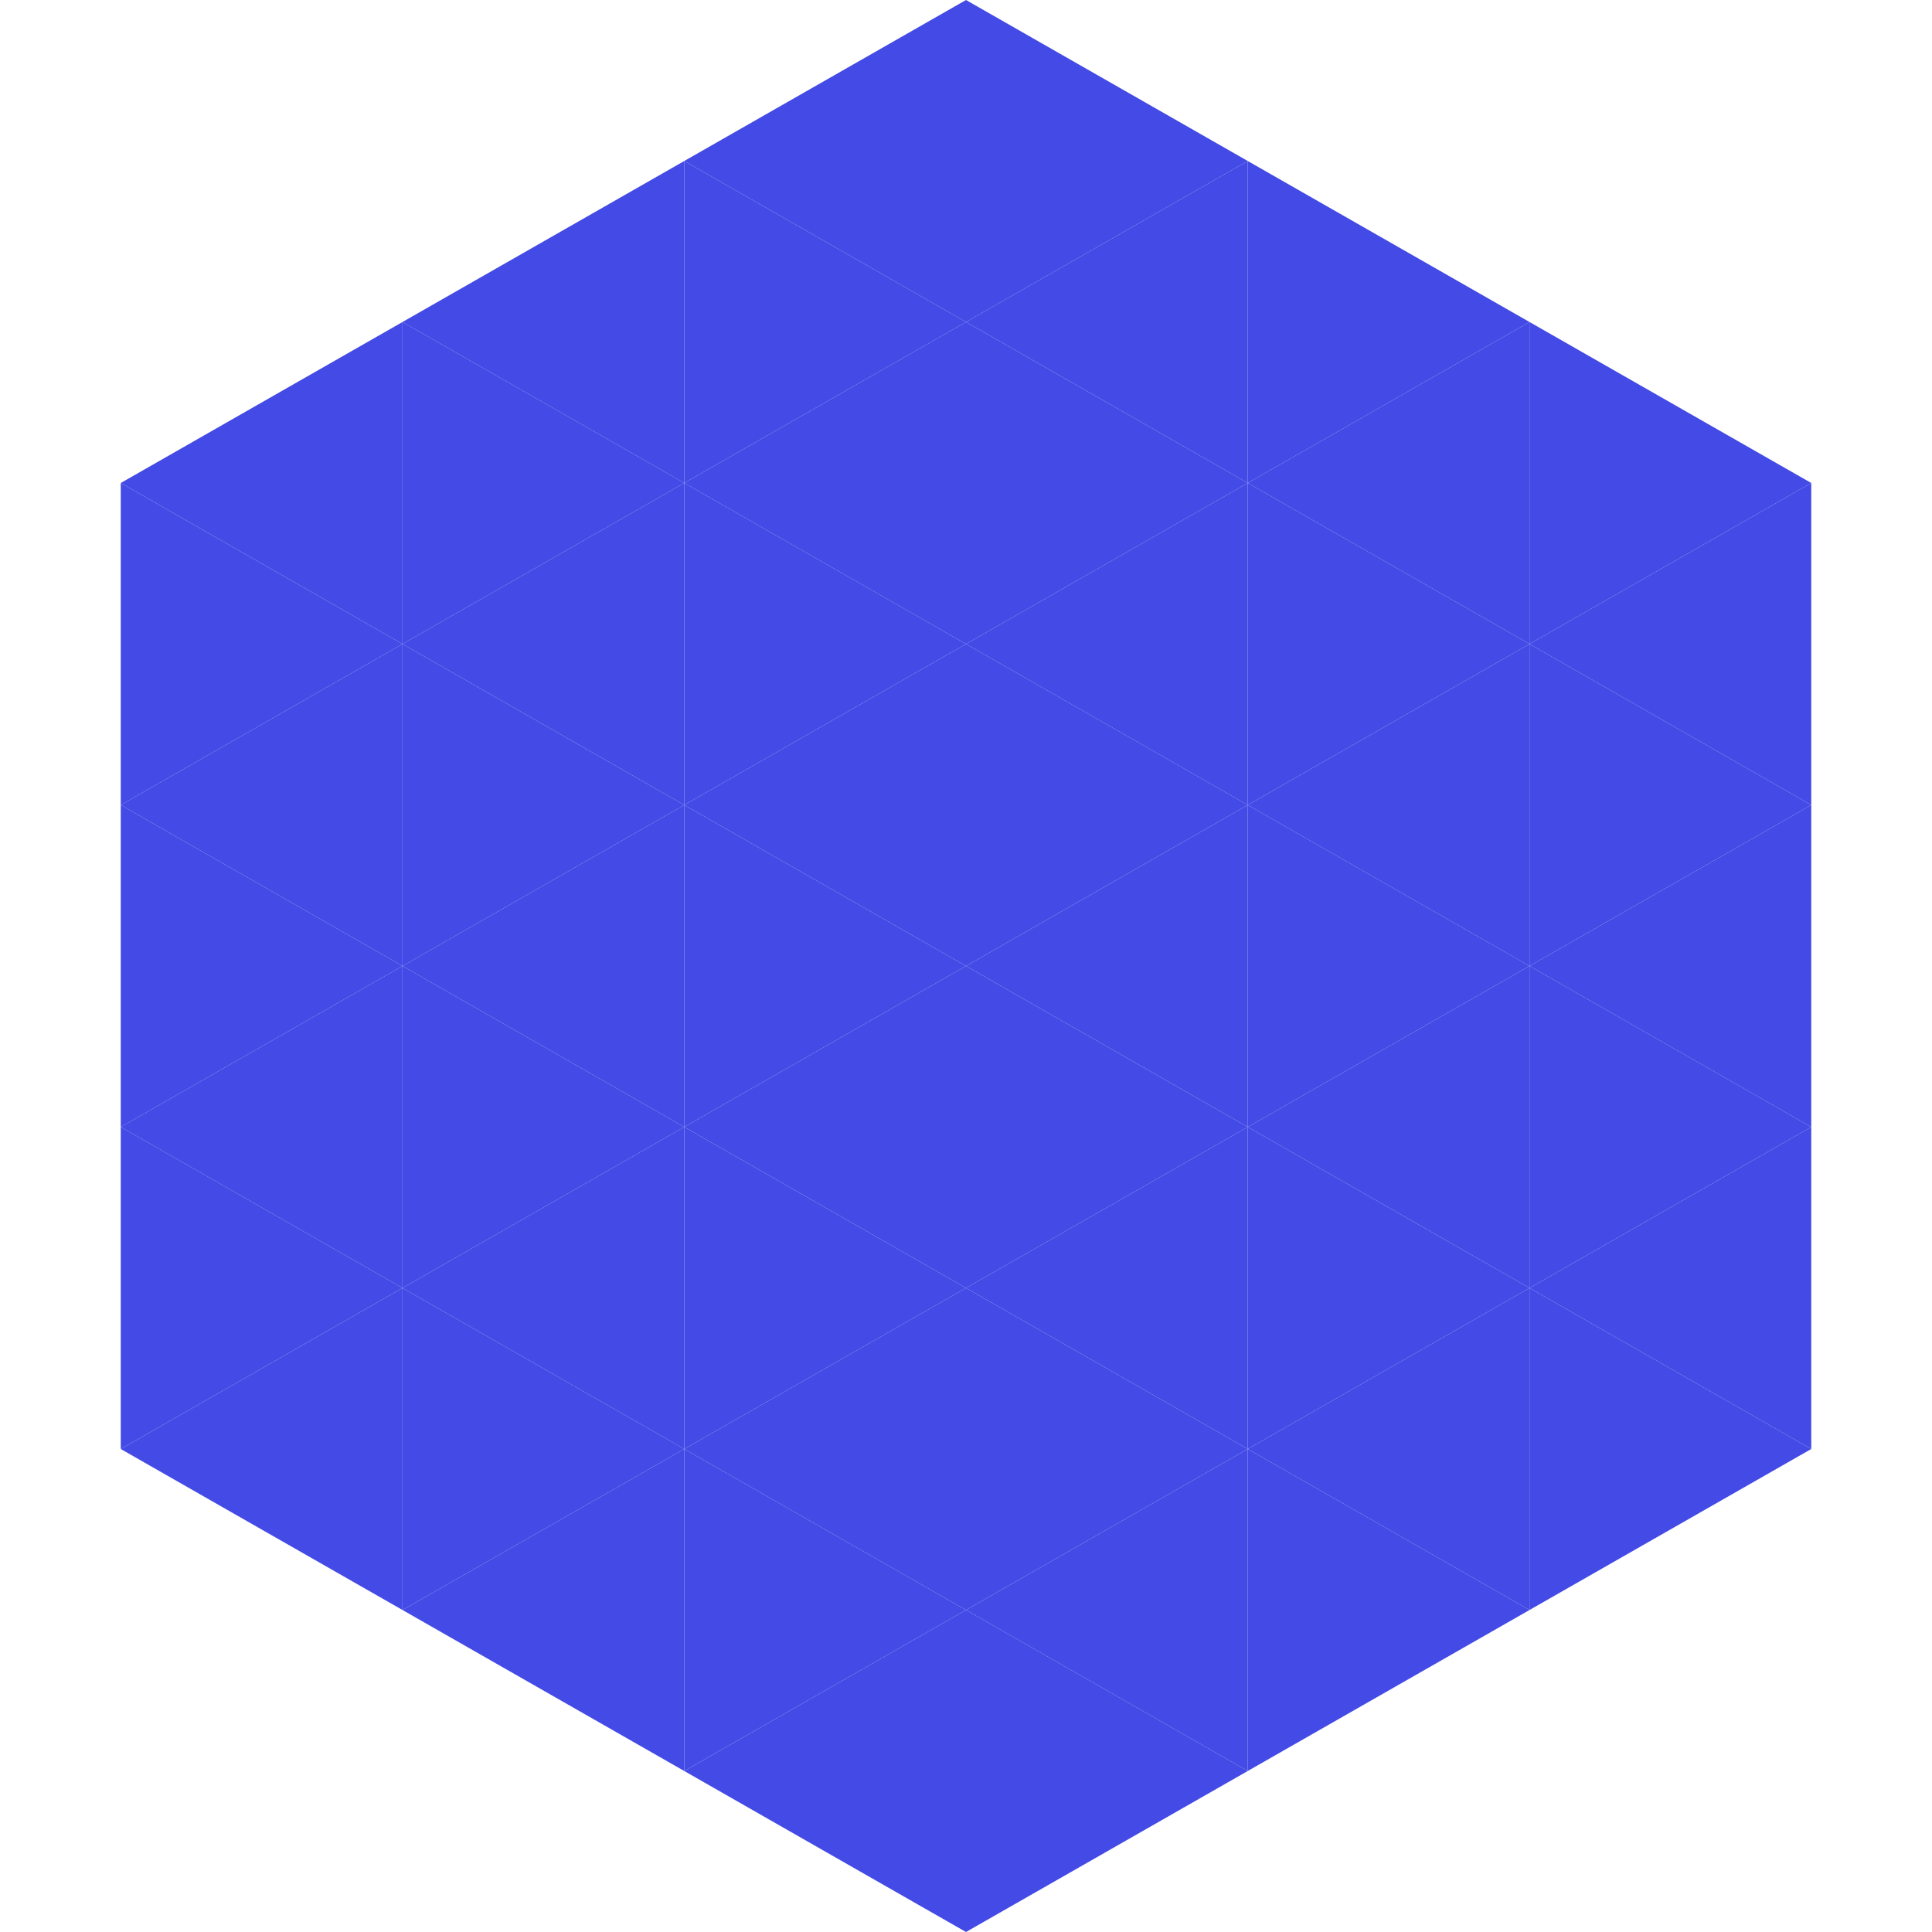
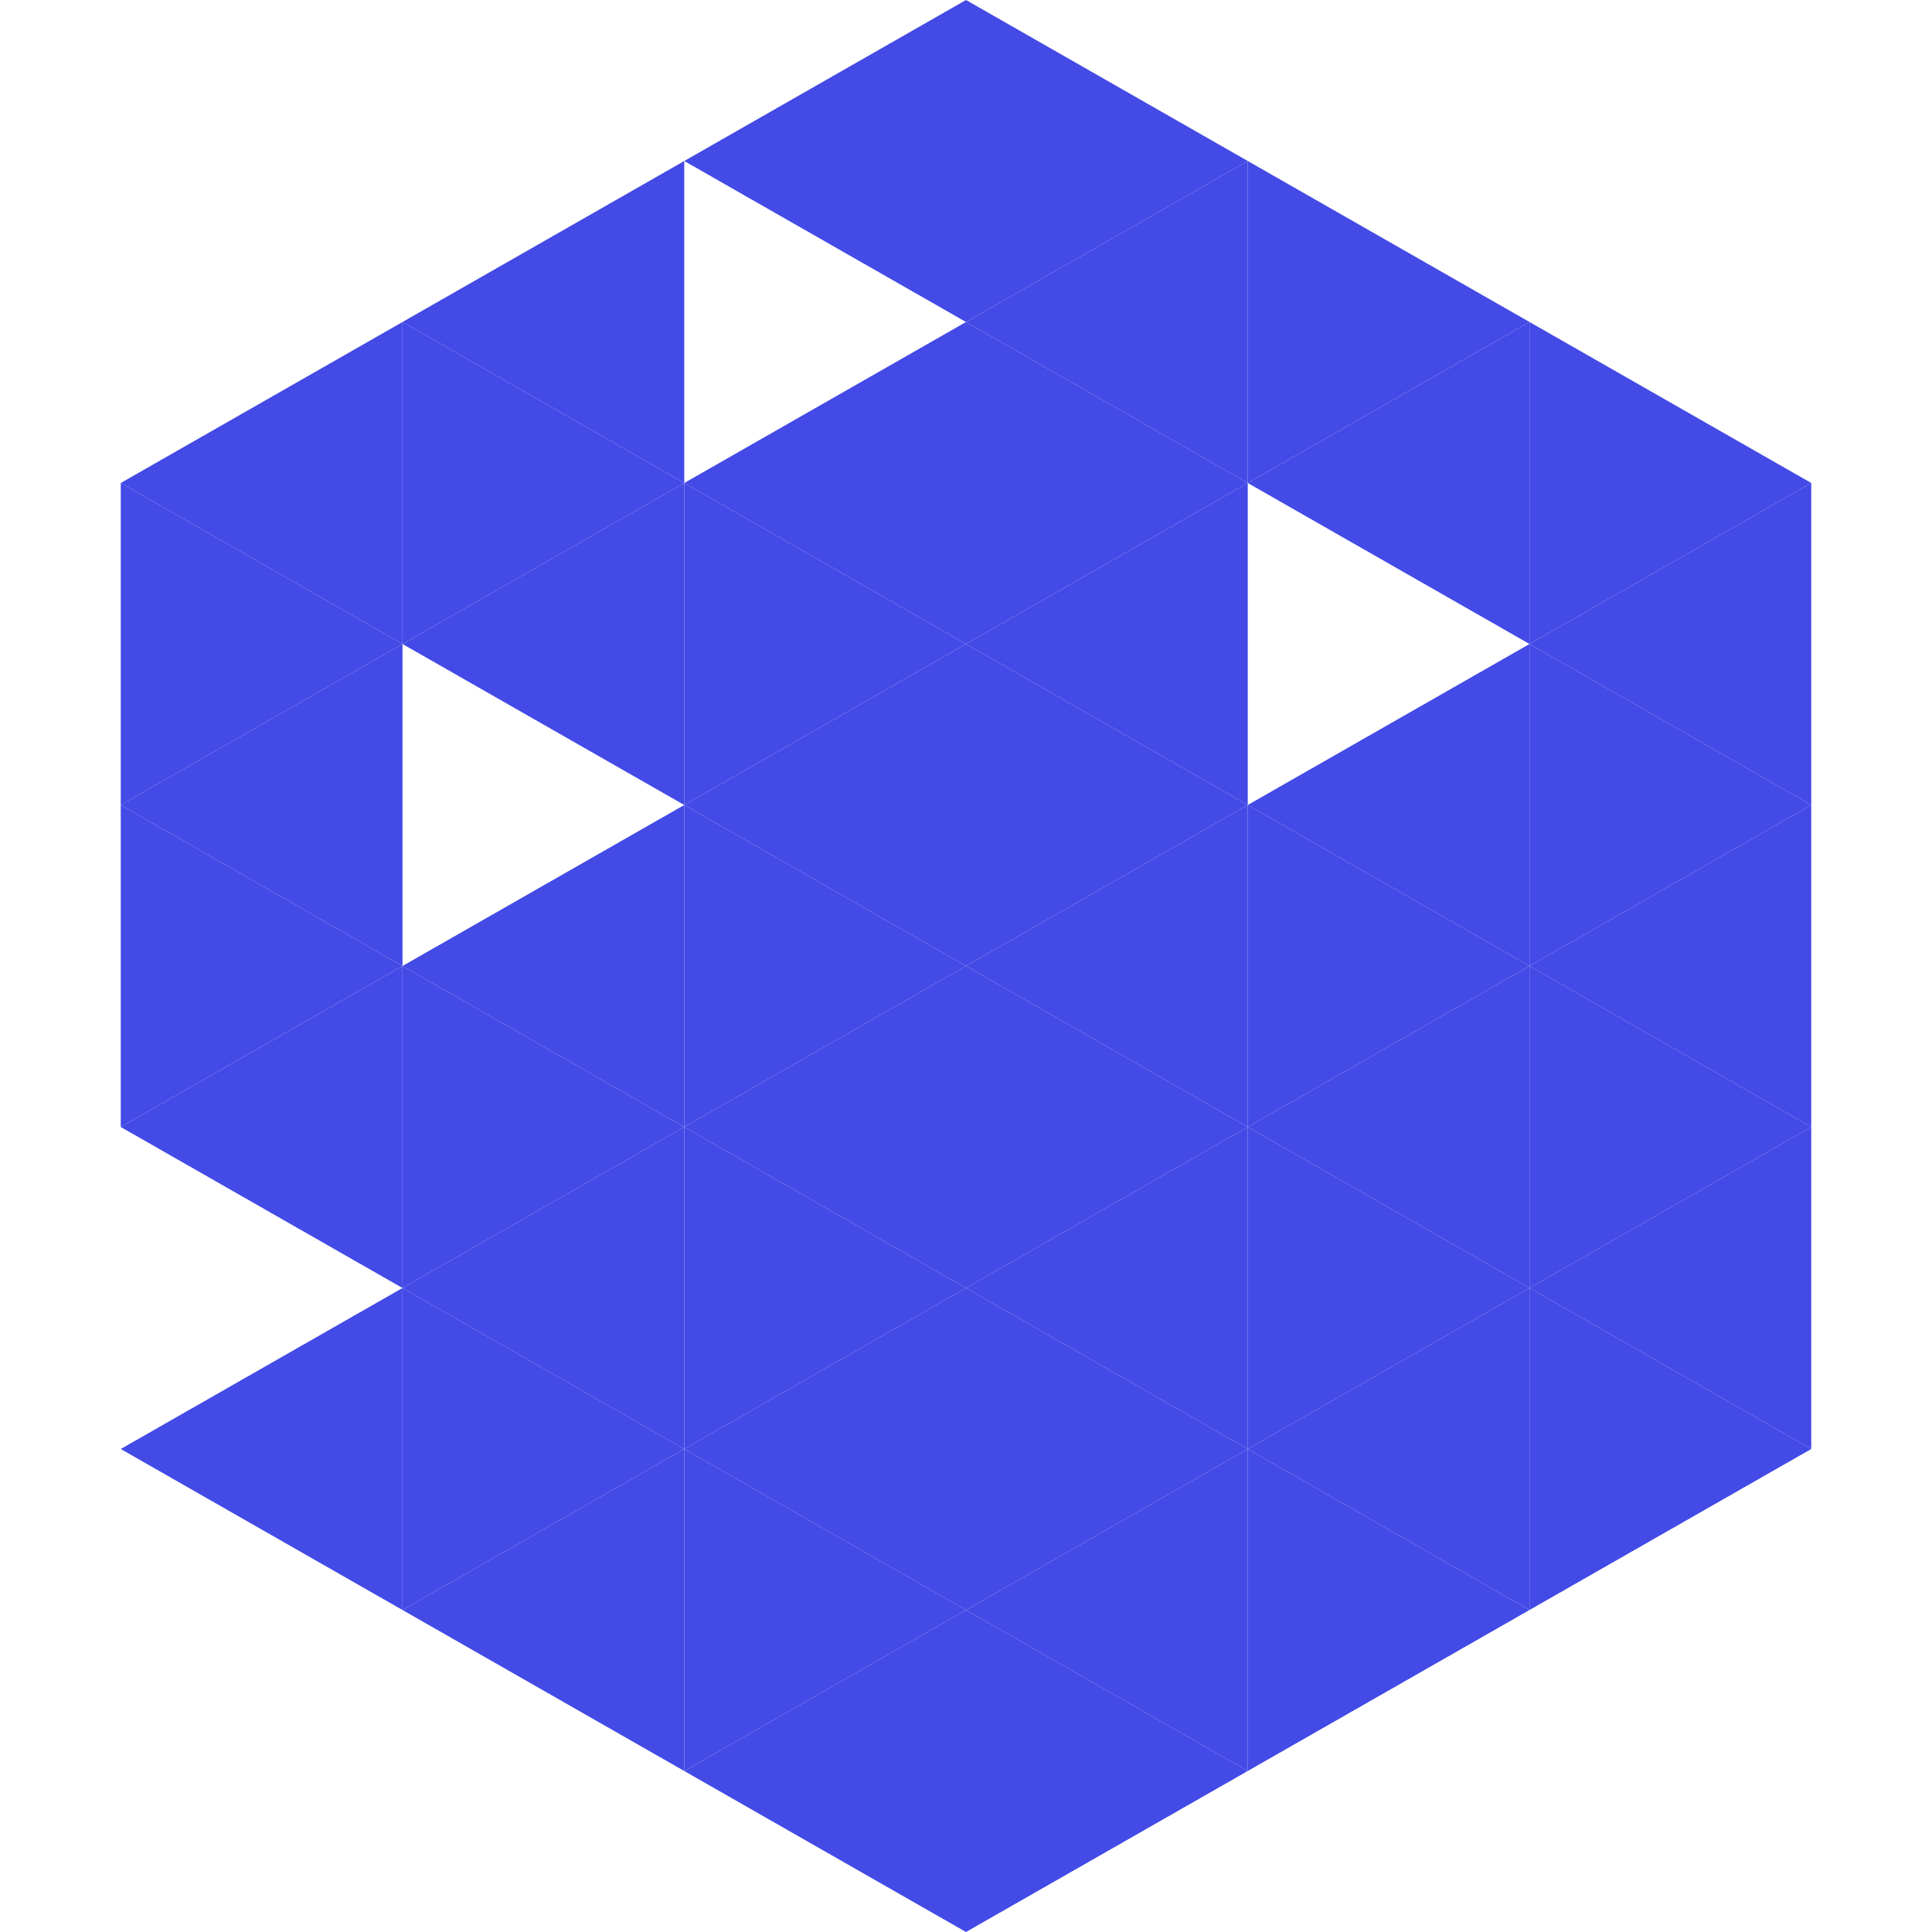
<svg xmlns="http://www.w3.org/2000/svg" width="240" height="240">
  <polygon points="50,40 15,60 50,80" style="fill:rgb(67,74,230)" />
  <polygon points="190,40 225,60 190,80" style="fill:rgb(67,74,230)" />
  <polygon points="15,60 50,80 15,100" style="fill:rgb(67,74,230)" />
  <polygon points="225,60 190,80 225,100" style="fill:rgb(67,74,230)" />
  <polygon points="50,80 15,100 50,120" style="fill:rgb(67,74,230)" />
  <polygon points="190,80 225,100 190,120" style="fill:rgb(67,74,230)" />
  <polygon points="15,100 50,120 15,140" style="fill:rgb(67,74,230)" />
  <polygon points="225,100 190,120 225,140" style="fill:rgb(67,74,230)" />
  <polygon points="50,120 15,140 50,160" style="fill:rgb(67,74,230)" />
  <polygon points="190,120 225,140 190,160" style="fill:rgb(67,74,230)" />
-   <polygon points="15,140 50,160 15,180" style="fill:rgb(67,74,230)" />
  <polygon points="225,140 190,160 225,180" style="fill:rgb(67,74,230)" />
  <polygon points="50,160 15,180 50,200" style="fill:rgb(67,74,230)" />
  <polygon points="190,160 225,180 190,200" style="fill:rgb(67,74,230)" />
  <polygon points="15,180 50,200 15,220" style="fill:rgb(255,255,255); fill-opacity:0" />
  <polygon points="225,180 190,200 225,220" style="fill:rgb(255,255,255); fill-opacity:0" />
  <polygon points="50,0 85,20 50,40" style="fill:rgb(255,255,255); fill-opacity:0" />
  <polygon points="190,0 155,20 190,40" style="fill:rgb(255,255,255); fill-opacity:0" />
  <polygon points="85,20 50,40 85,60" style="fill:rgb(67,74,230)" />
  <polygon points="155,20 190,40 155,60" style="fill:rgb(67,74,230)" />
  <polygon points="50,40 85,60 50,80" style="fill:rgb(67,74,230)" />
  <polygon points="190,40 155,60 190,80" style="fill:rgb(67,74,230)" />
  <polygon points="85,60 50,80 85,100" style="fill:rgb(67,74,230)" />
-   <polygon points="155,60 190,80 155,100" style="fill:rgb(67,74,230)" />
-   <polygon points="50,80 85,100 50,120" style="fill:rgb(67,74,230)" />
  <polygon points="190,80 155,100 190,120" style="fill:rgb(67,74,230)" />
  <polygon points="85,100 50,120 85,140" style="fill:rgb(67,74,230)" />
  <polygon points="155,100 190,120 155,140" style="fill:rgb(67,74,230)" />
  <polygon points="50,120 85,140 50,160" style="fill:rgb(67,74,230)" />
  <polygon points="190,120 155,140 190,160" style="fill:rgb(67,74,230)" />
  <polygon points="85,140 50,160 85,180" style="fill:rgb(67,74,230)" />
  <polygon points="155,140 190,160 155,180" style="fill:rgb(67,74,230)" />
  <polygon points="50,160 85,180 50,200" style="fill:rgb(67,74,230)" />
  <polygon points="190,160 155,180 190,200" style="fill:rgb(67,74,230)" />
  <polygon points="85,180 50,200 85,220" style="fill:rgb(67,74,230)" />
  <polygon points="155,180 190,200 155,220" style="fill:rgb(67,74,230)" />
  <polygon points="120,0 85,20 120,40" style="fill:rgb(67,74,230)" />
  <polygon points="120,0 155,20 120,40" style="fill:rgb(67,74,230)" />
-   <polygon points="85,20 120,40 85,60" style="fill:rgb(67,74,230)" />
  <polygon points="155,20 120,40 155,60" style="fill:rgb(67,74,230)" />
  <polygon points="120,40 85,60 120,80" style="fill:rgb(67,74,230)" />
  <polygon points="120,40 155,60 120,80" style="fill:rgb(67,74,230)" />
  <polygon points="85,60 120,80 85,100" style="fill:rgb(67,74,230)" />
  <polygon points="155,60 120,80 155,100" style="fill:rgb(67,74,230)" />
  <polygon points="120,80 85,100 120,120" style="fill:rgb(67,74,230)" />
  <polygon points="120,80 155,100 120,120" style="fill:rgb(67,74,230)" />
  <polygon points="85,100 120,120 85,140" style="fill:rgb(67,74,230)" />
  <polygon points="155,100 120,120 155,140" style="fill:rgb(67,74,230)" />
  <polygon points="120,120 85,140 120,160" style="fill:rgb(67,74,230)" />
  <polygon points="120,120 155,140 120,160" style="fill:rgb(67,74,230)" />
  <polygon points="85,140 120,160 85,180" style="fill:rgb(67,74,230)" />
  <polygon points="155,140 120,160 155,180" style="fill:rgb(67,74,230)" />
  <polygon points="120,160 85,180 120,200" style="fill:rgb(67,74,230)" />
  <polygon points="120,160 155,180 120,200" style="fill:rgb(67,74,230)" />
  <polygon points="85,180 120,200 85,220" style="fill:rgb(67,74,230)" />
  <polygon points="155,180 120,200 155,220" style="fill:rgb(67,74,230)" />
  <polygon points="120,200 85,220 120,240" style="fill:rgb(67,74,230)" />
  <polygon points="120,200 155,220 120,240" style="fill:rgb(67,74,230)" />
  <polygon points="85,220 120,240 85,260" style="fill:rgb(255,255,255); fill-opacity:0" />
-   <polygon points="155,220 120,240 155,260" style="fill:rgb(255,255,255); fill-opacity:0" />
</svg>